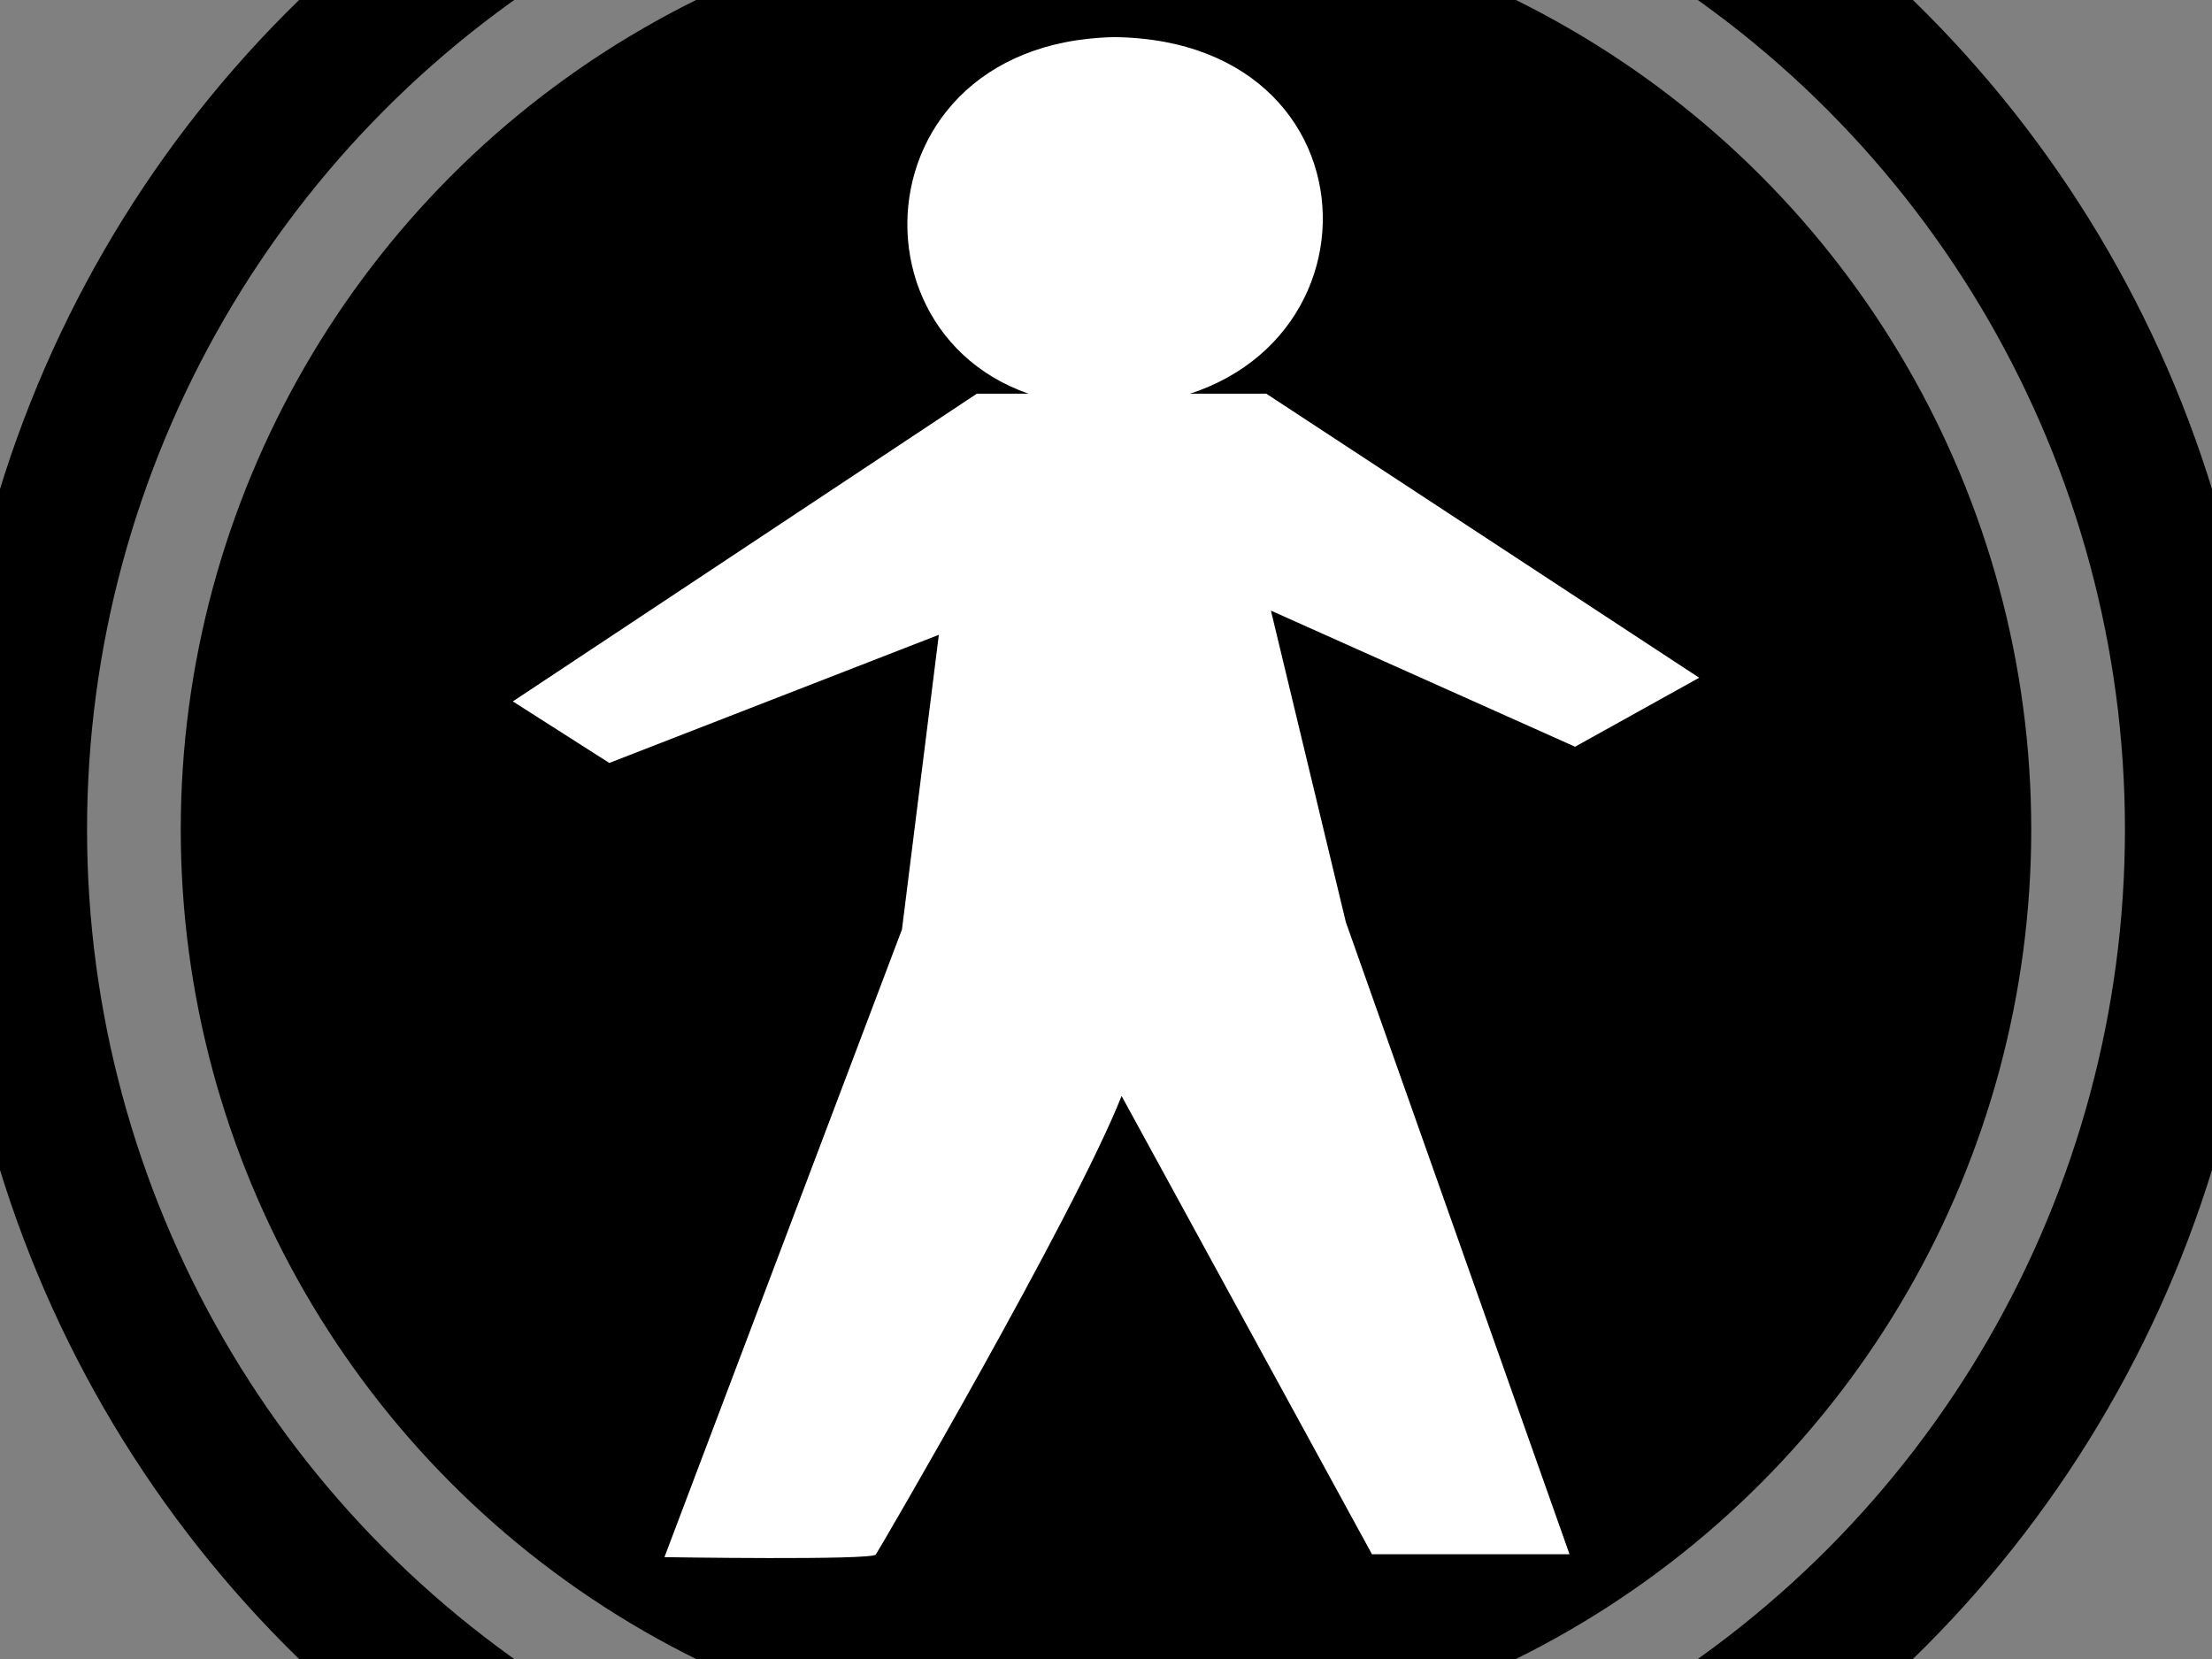
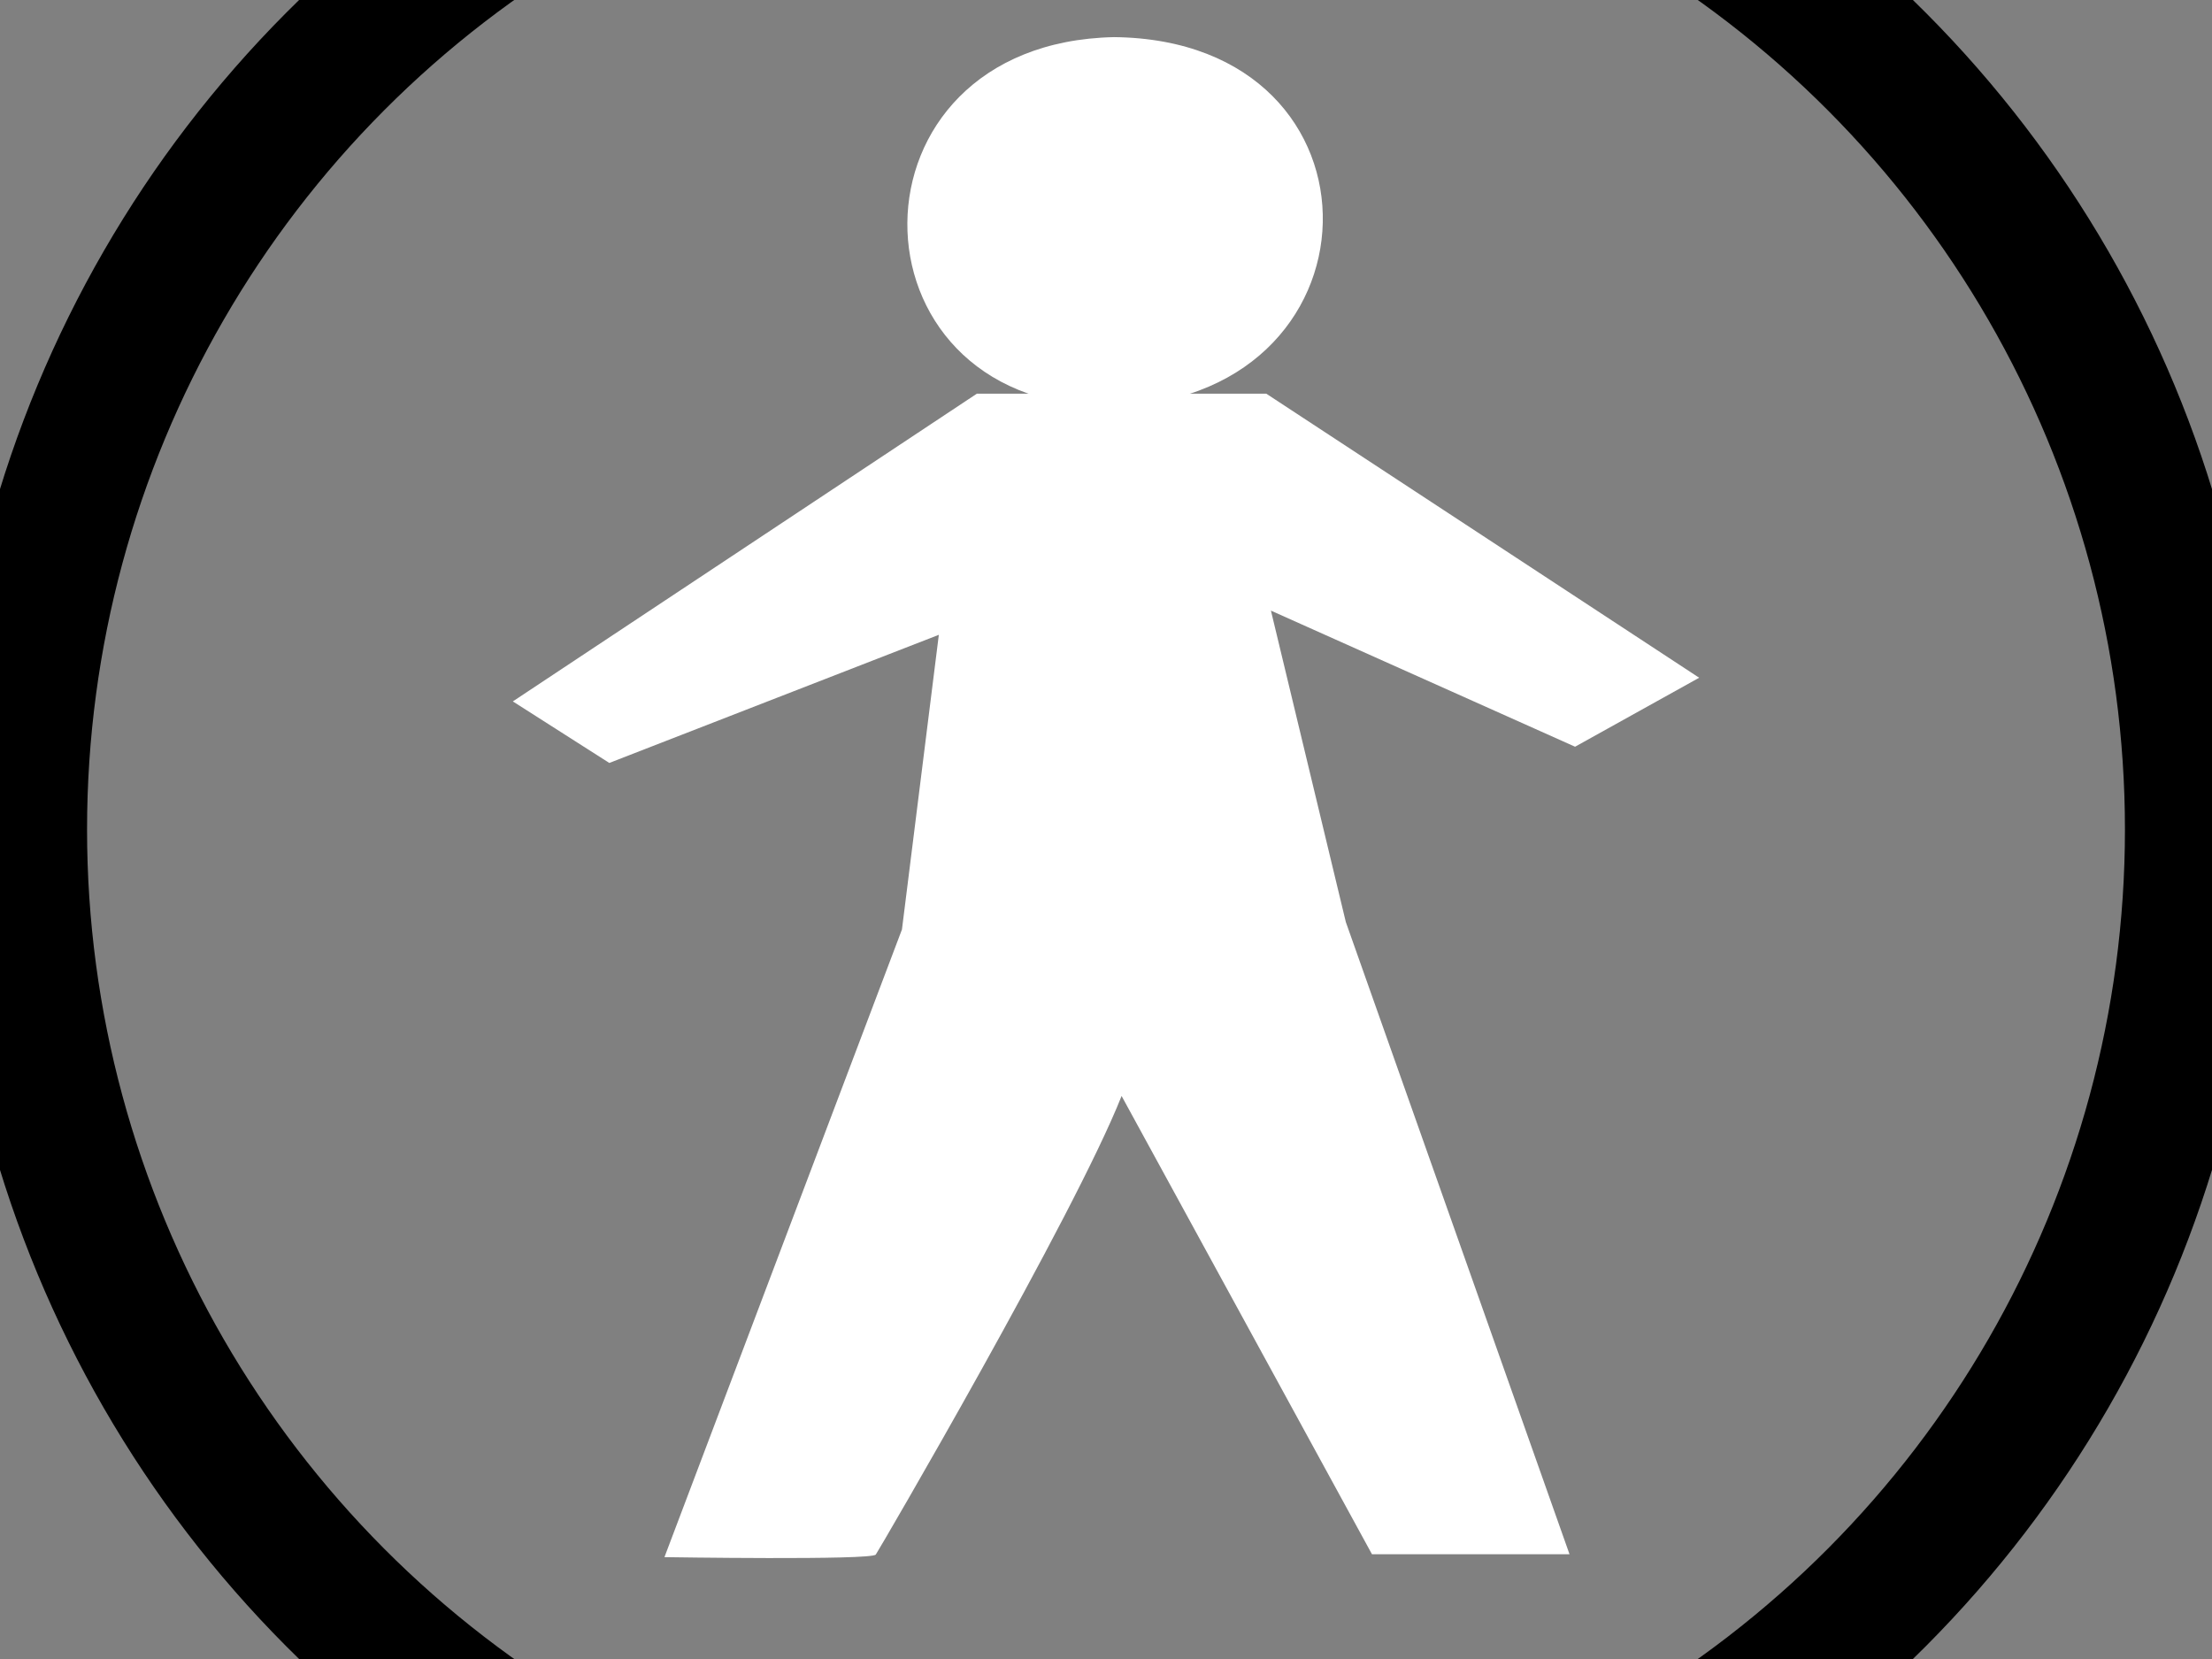
<svg xmlns="http://www.w3.org/2000/svg" width="640" height="480">
  <rect width="100%" height="100%" fill="#808080" stroke="none" />
  <title>stickman</title>
  <g>
    <title>Layer 1</title>
    <circle stroke="#000000" fill-opacity="0" id="svg_1" r="314.813" cy="240" cx="320" stroke-width="40" fill="#000000" />
-     <circle stroke="#000000" id="svg_3" r="267.702" cy="240" cx="320" stroke-width="0" fill="#000000" />
    <g id="svg_2">
      <path fill="#ffffff" fill-rule="evenodd" stroke-width="1pt" id="path563" d="m282.633,113.906l-134.255,89.032l27.914,17.806l95.341,-37.073l-10.669,85.252l-68.72,181.608c0,0 59.818,0.951 61.147,-0.745c0.663,-0.848 57.461,-98.143 71.12,-132.687l72.439,132.584l57.157,0l-64.718,-182.912l-21.671,-90.1l87.999,39.378l35.904,-19.959l-125.244,-82.184l-83.745,0z" />
      <path fill="#ffffff" fill-rule="evenodd" stroke-width="1pt" id="path564" d="m322.304,10.741c-79.705,1.696 -78.857,105.99 -2.544,106.838c82.249,0 84.792,-105.99 2.544,-106.838z" />
    </g>
  </g>
</svg>